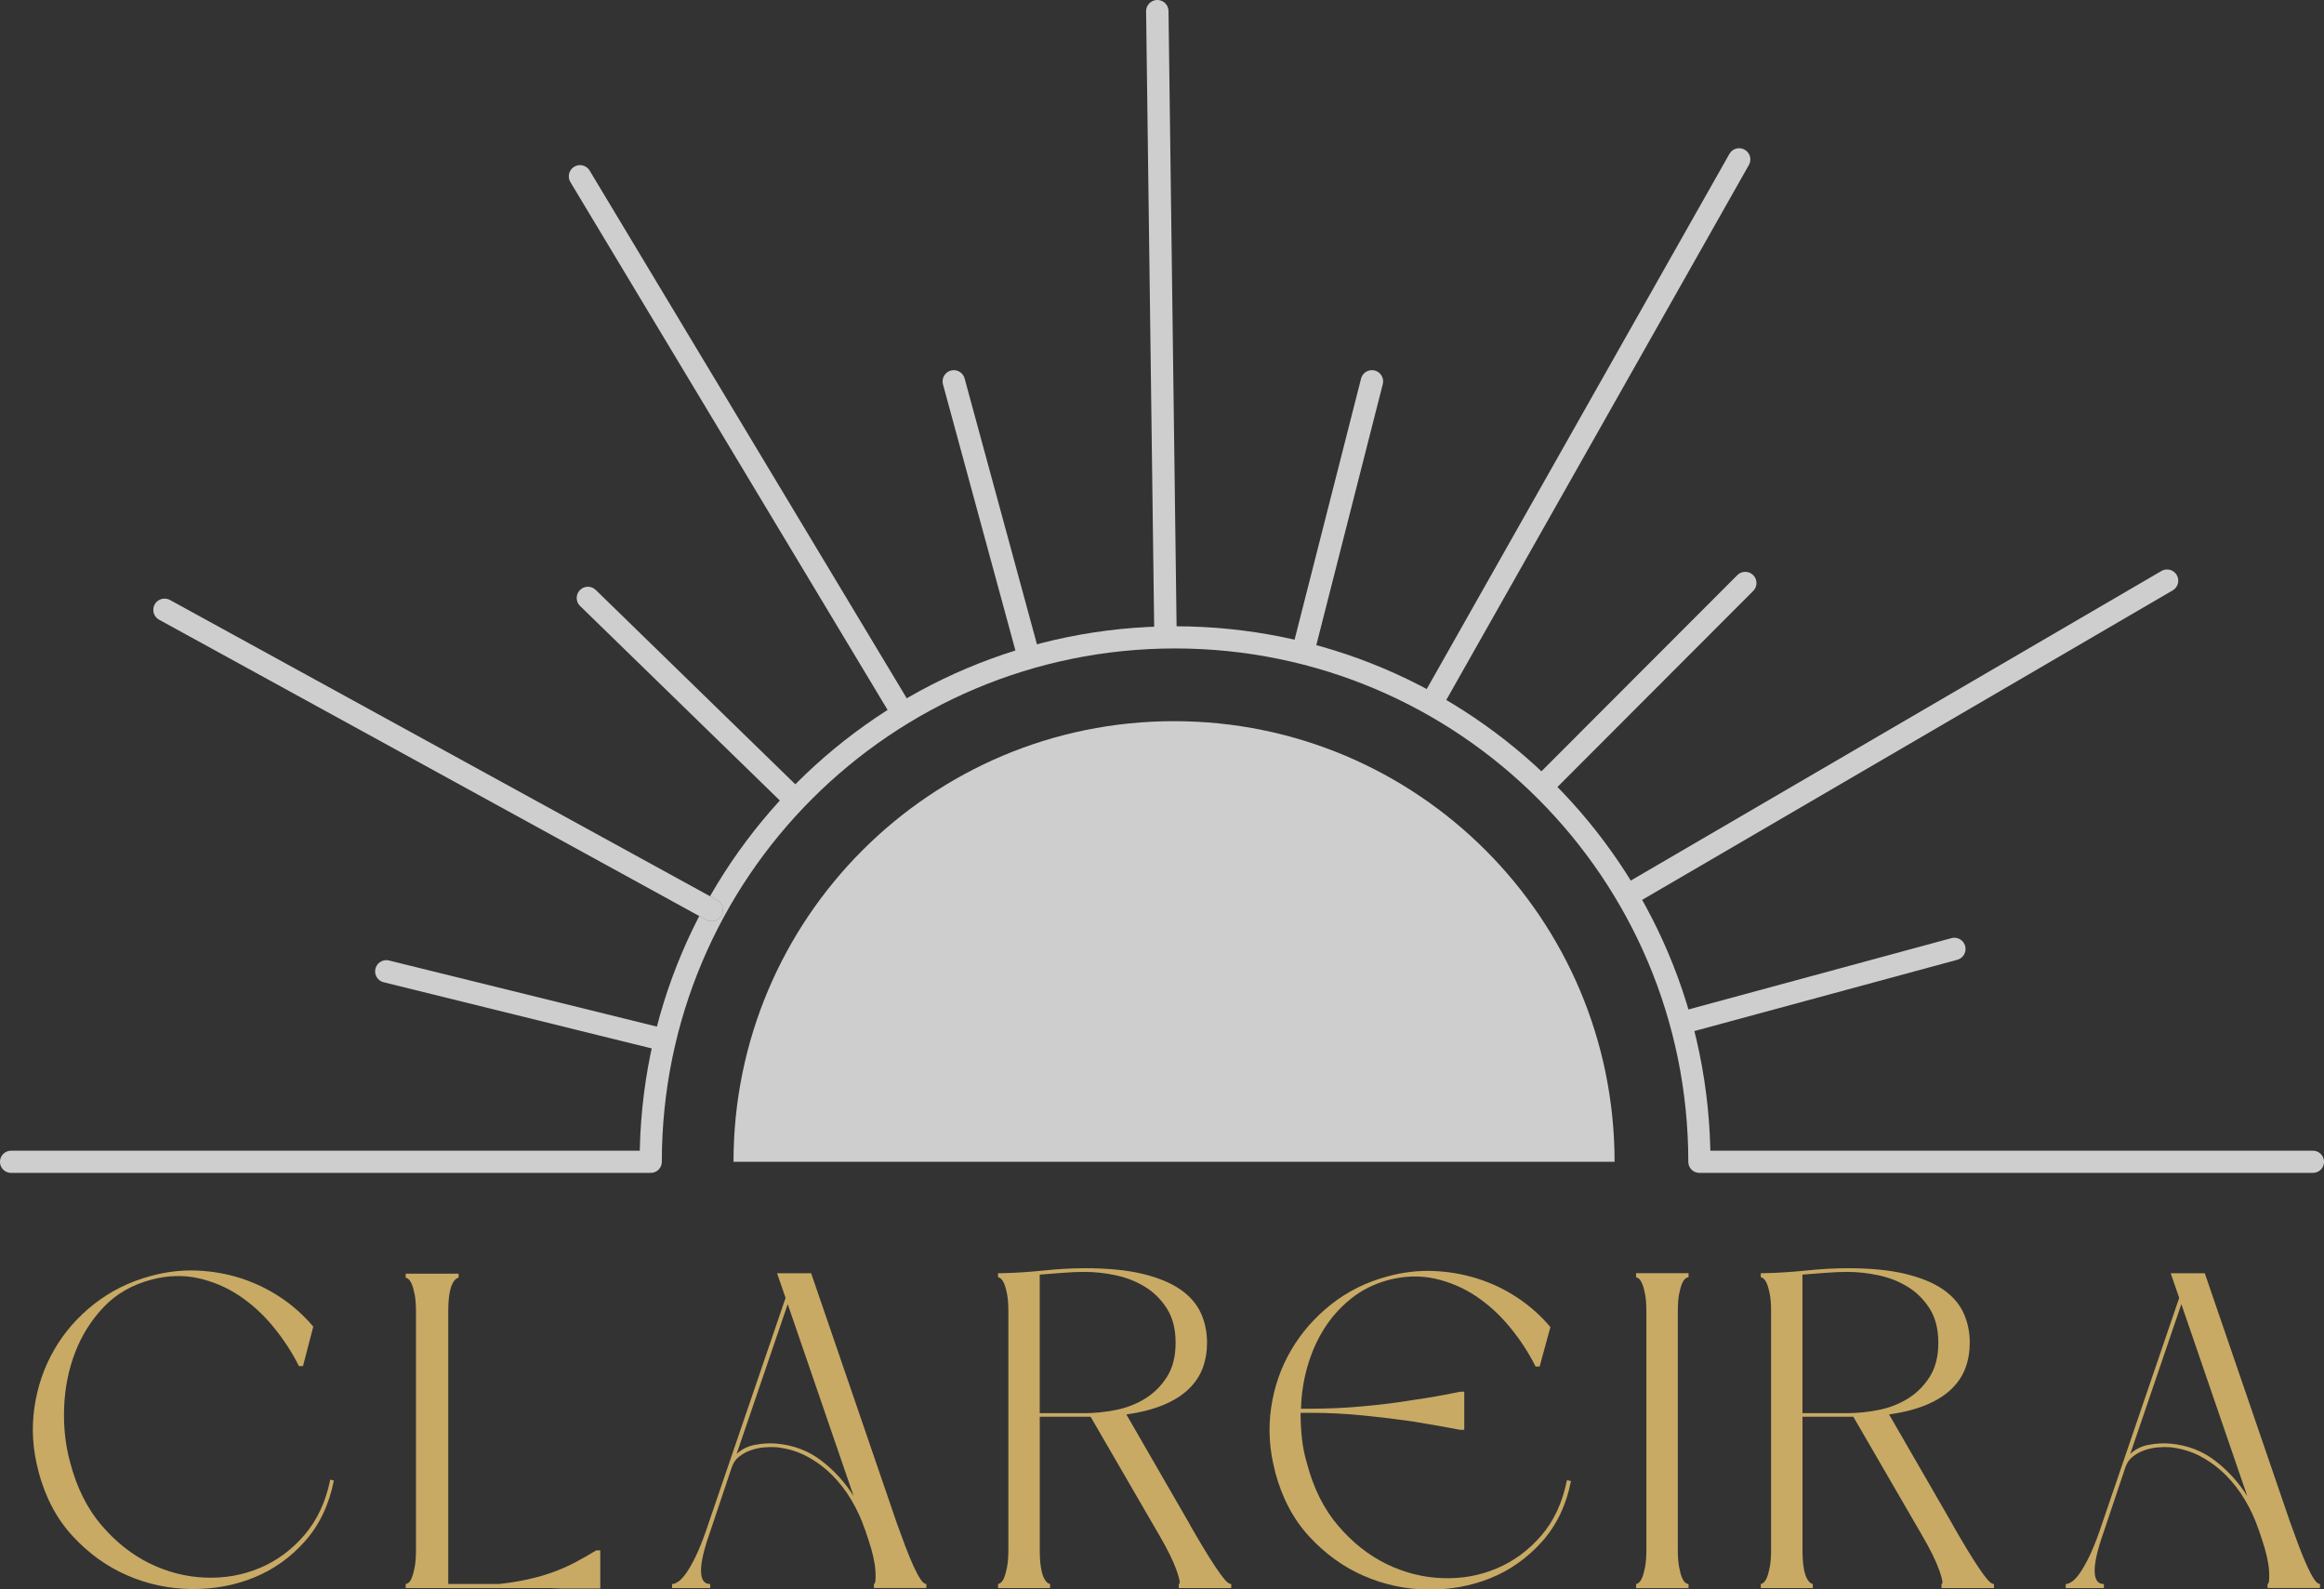
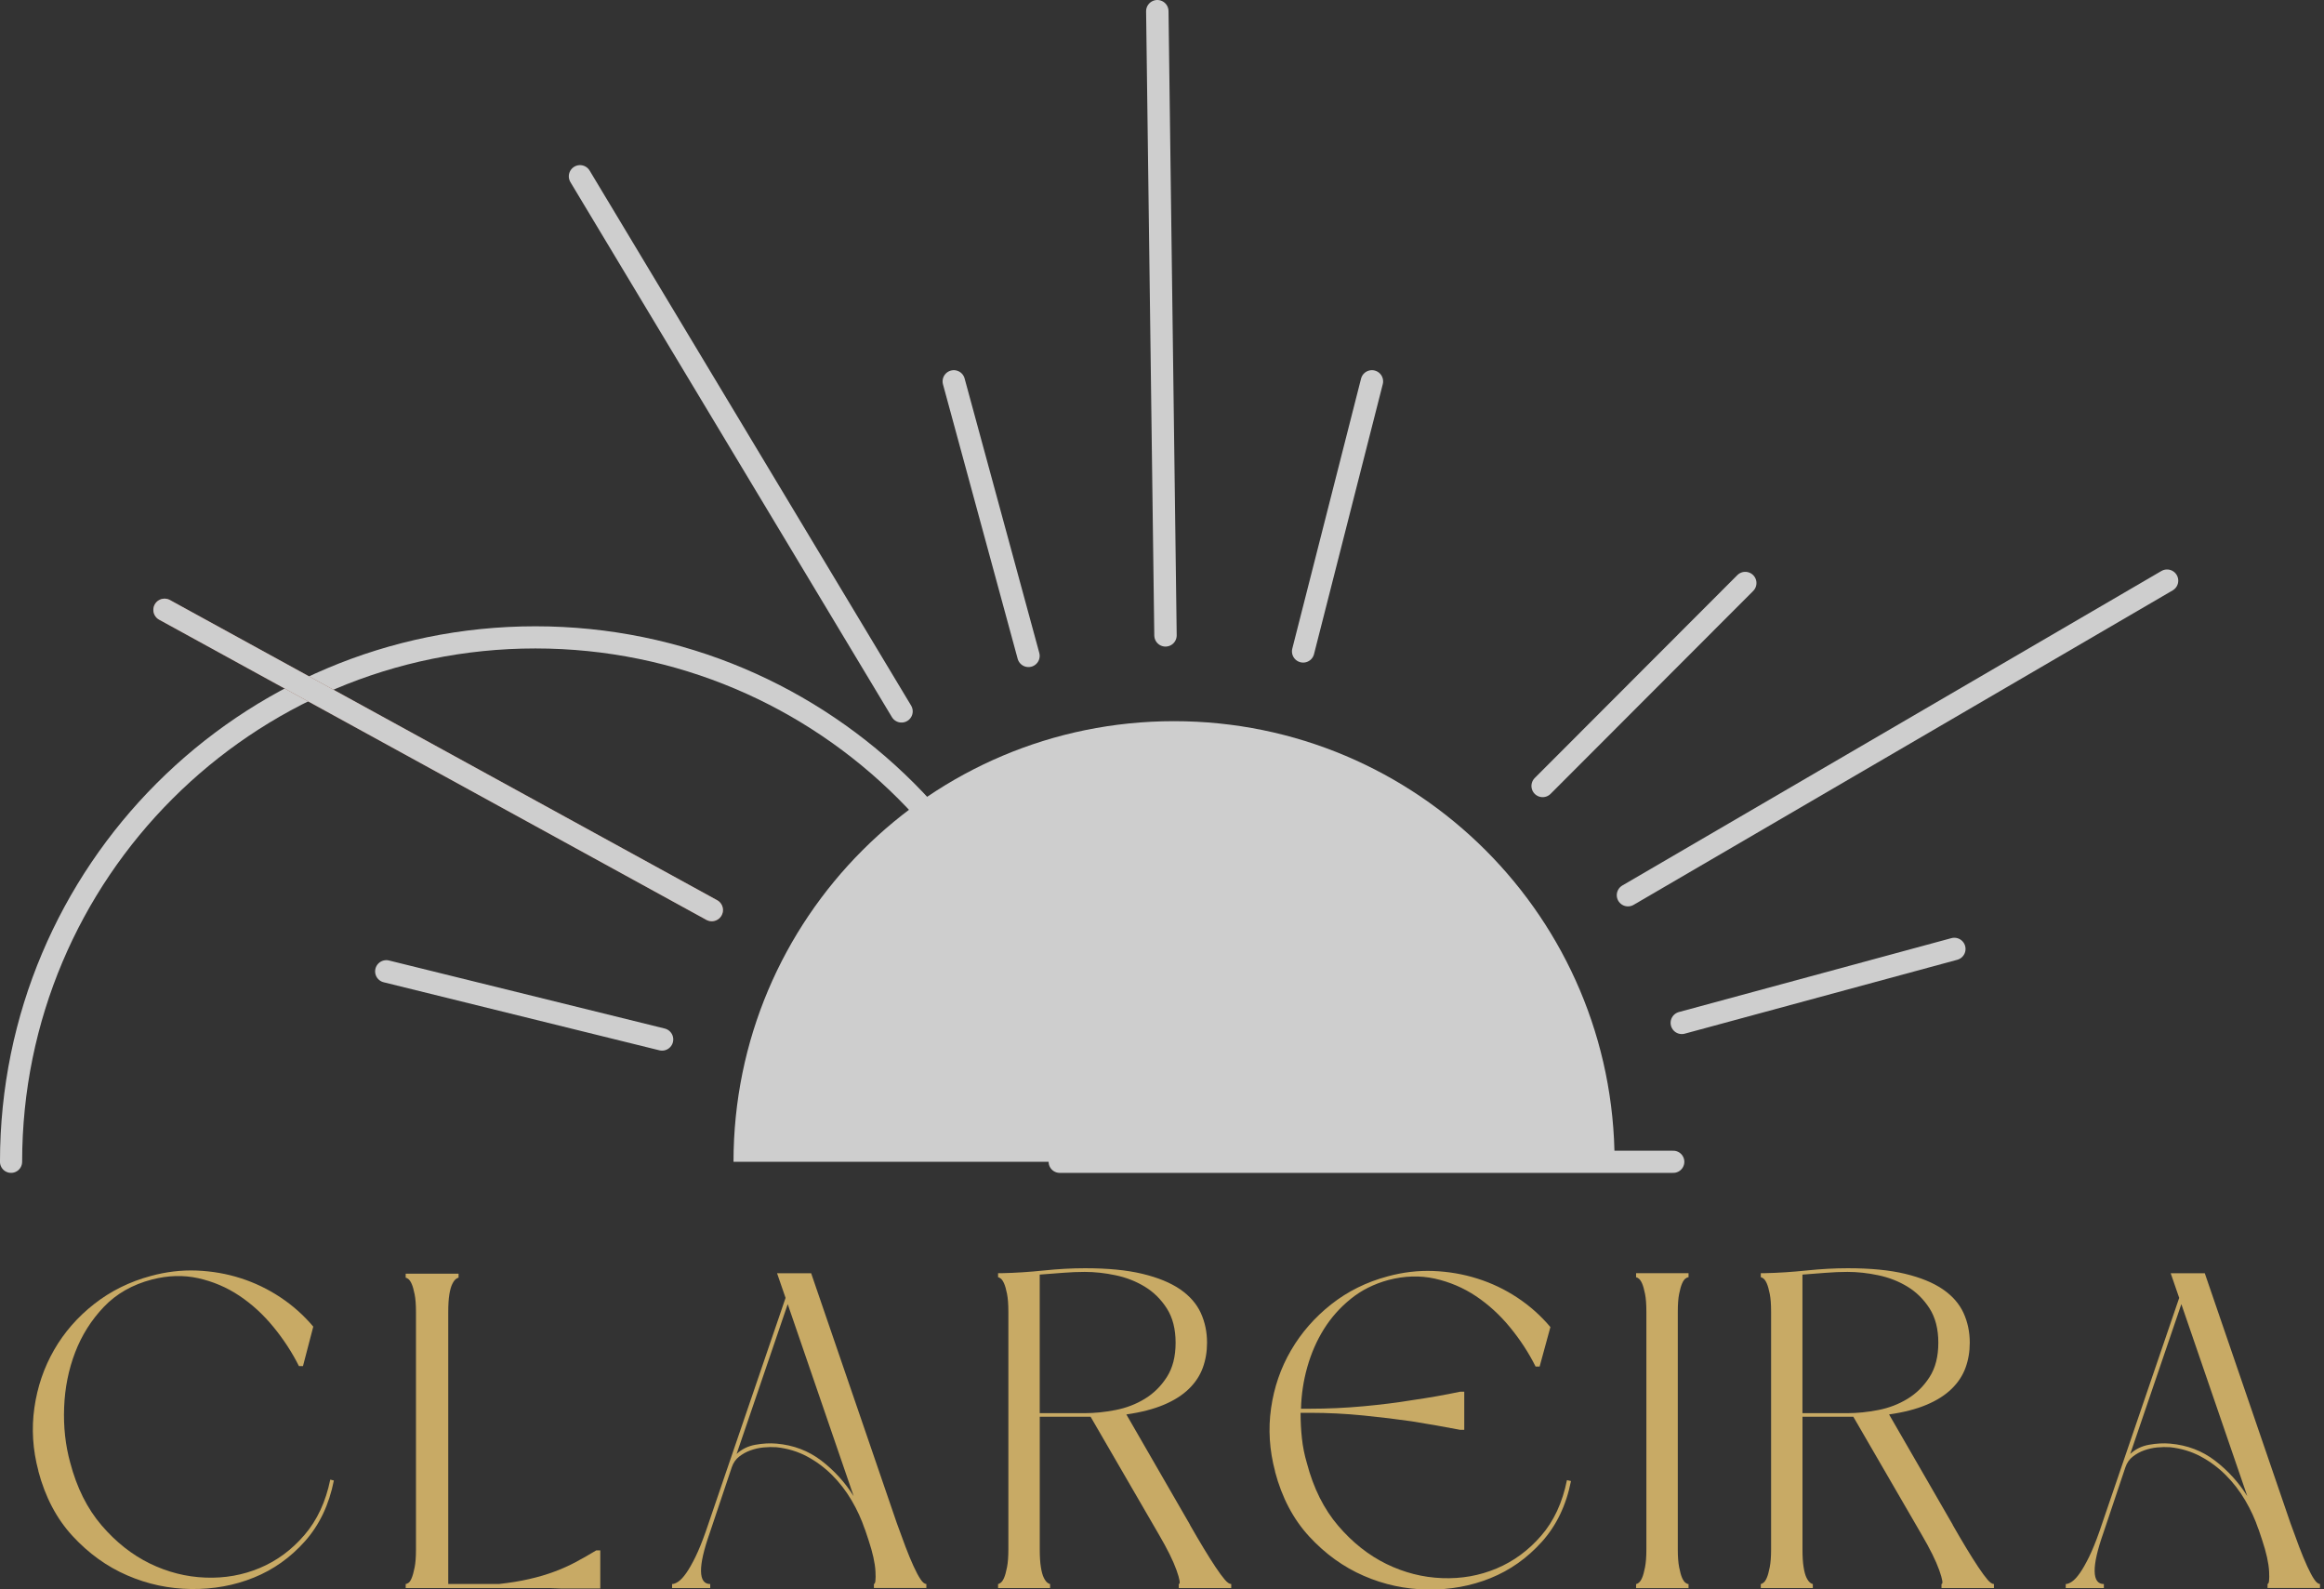
<svg xmlns="http://www.w3.org/2000/svg" id="Camada_2" data-name="Camada 2" viewBox="0 0 638.8 436.8">
  <rect x="0" y="0" width="638.8" height="436.8" fill="#333333" stroke="none" />
  <defs>
    <style>      .cls-1 {        fill: #c8aa65;      }      .cls-2 {        stroke: #af6550;      }      .cls-2, .cls-3 {        stroke-width: 6.16px;      }      .cls-2, .cls-3, .cls-4 {        fill: none;        stroke-linecap: round;        stroke-linejoin: round;      }      .cls-5 {        fill: #fff;      }      .cls-3, .cls-4 {        stroke: #fff;      }      .cls-4 {        stroke-width: 6.09px;      }      .cls-6 {        opacity: .76;      }    </style>
  </defs>
  <g id="Camada_1-2" data-name="Camada 1">
    <g>
      <g>
        <path class="cls-1" d="M10.56,404.26c-1.56-5.83-1.93-11.63-1.11-17.38.82-5.75,2.63-11.05,5.42-15.9,2.79-4.85,6.47-9.06,11.03-12.63,4.56-3.57,9.76-6.14,15.59-7.7,4.19-1.15,8.38-1.64,12.57-1.48,4.19.17,8.22.86,12.08,2.1,3.86,1.23,7.5,2.98,10.91,5.24,3.41,2.26,6.43,4.95,9.06,8.07l-2.83,10.85h-1.11c-1.89-3.78-4.23-7.37-7.03-10.78-2.79-3.41-5.92-6.27-9.37-8.57-3.45-2.3-7.21-3.9-11.28-4.81-4.07-.9-8.32-.78-12.76.37-5.34,1.4-9.74,3.9-13.19,7.52-3.45,3.62-6.08,7.79-7.89,12.51-1.81,4.73-2.82,9.76-3.02,15.1-.21,5.34.35,10.4,1.66,15.16,1.81,6.9,4.68,12.65,8.63,17.26,3.94,4.6,8.36,8.09,13.25,10.48,4.89,2.38,9.98,3.68,15.28,3.88,5.3.21,10.29-.68,14.98-2.65s8.77-4.99,12.26-9.06c3.49-4.07,5.85-9.14,7.09-15.22l.99.25c-1.32,6.66-3.97,12.22-7.95,16.7-3.99,4.48-8.67,7.81-14.05,9.98-5.38,2.18-11.14,3.22-17.26,3.14-6.12-.08-11.98-1.33-17.56-3.76-5.59-2.42-10.58-6.02-14.98-10.78-4.4-4.76-7.54-10.72-9.43-17.87Z" />
        <path class="cls-1" d="M126.05,351.13c-.17,0-.41.12-.74.37-.33.25-.66.7-.99,1.36-.33.66-.6,1.6-.8,2.83-.21,1.23-.31,2.88-.31,4.93v74.69h13.93c3.04-.33,5.81-.78,8.32-1.36,2.51-.57,4.81-1.25,6.9-2.03,2.1-.78,4.07-1.66,5.92-2.65,1.85-.99,3.72-2.05,5.61-3.2h1.11v10.48h-10.6l-3.2-.12h-39.69v-1.11c.16,0,.41-.1.74-.31.33-.2.64-.66.92-1.36.29-.7.55-1.66.8-2.9.25-1.23.37-2.88.37-4.93v-65.2c0-2.05-.12-3.7-.37-4.93-.25-1.23-.51-2.18-.8-2.83-.29-.66-.6-1.11-.92-1.36-.33-.25-.58-.37-.74-.37v-1.11h14.54v1.11Z" />
        <path class="cls-1" d="M237.72,420.28c-.91-2.71-2.12-5.36-3.64-7.95-1.52-2.59-3.31-4.91-5.36-6.96-2.05-2.05-4.36-3.76-6.9-5.12-2.55-1.36-5.34-2.2-8.38-2.53-1.15-.08-2.34-.06-3.57.06-1.23.12-2.42.39-3.57.8-1.15.41-2.2.99-3.14,1.73-.95.74-1.62,1.73-2.03,2.96l-6.04,18c-1.65,4.68-2.45,8.2-2.4,10.54.04,2.34.88,3.51,2.53,3.51v1.11h-10.48v-1.11c.49,0,1.07-.23,1.73-.68.66-.45,1.38-1.23,2.16-2.34.78-1.11,1.62-2.59,2.53-4.44.9-1.85,1.85-4.17,2.83-6.96l21.94-64.22-2.34-6.78h9.37l23.54,68.65c.82,2.3,1.62,4.48,2.4,6.53.78,2.05,1.52,3.84,2.22,5.36.7,1.52,1.33,2.71,1.91,3.57.57.86,1.11,1.29,1.6,1.29v1.11h-14.42v-1.11c.41,0,.55-1.15.43-3.45-.12-2.3-.76-5.18-1.91-8.63l-.99-2.96ZM202.47,399.57c1.4-1.31,3.12-2.16,5.18-2.53,2.05-.37,3.98-.47,5.79-.31,4.68.41,8.79,1.97,12.33,4.68,3.53,2.71,6.49,5.96,8.87,9.74l-18.12-52.75-14.05,41.17Z" />
        <path class="cls-1" d="M327.08,419.05c1.31,2.3,2.57,4.44,3.76,6.41,1.19,1.97,2.28,3.7,3.27,5.18.99,1.48,1.83,2.63,2.53,3.45.7.82,1.29,1.23,1.79,1.23v1.11h-14.42v-1.11c.49,0,.28-1.27-.62-3.82-.91-2.55-2.51-5.79-4.82-9.74l-18.8-32.42h-13.97v36.48c0,1.97.1,3.6.31,4.87.2,1.27.47,2.24.8,2.9.33.66.66,1.11.99,1.36.33.25.57.37.74.37v1.11h-14.3v-1.11c.16,0,.41-.12.74-.37.33-.25.64-.7.92-1.36.29-.66.55-1.62.8-2.9.25-1.27.37-2.9.37-4.87v-65.33c0-2.05-.12-3.7-.37-4.93-.25-1.23-.51-2.18-.8-2.83-.29-.66-.6-1.11-.92-1.36-.33-.25-.58-.37-.74-.37v-1.11h1.11c3.7-.08,7.52-.33,11.46-.74,3.94-.41,7.72-.62,11.34-.62,6.24,0,11.5.51,15.78,1.54,4.27,1.03,7.72,2.45,10.35,4.25,2.63,1.81,4.52,3.97,5.67,6.47,1.15,2.51,1.73,5.24,1.73,8.2,0,2.46-.39,4.77-1.17,6.9-.78,2.14-2.05,4.07-3.82,5.79-1.77,1.73-4.07,3.19-6.9,4.38-2.83,1.19-6.27,2.08-10.29,2.65l17.5,30.32ZM285.79,350.27v38.09h12.37c2.72,0,5.54-.29,8.47-.86,2.93-.57,5.61-1.6,8.04-3.08,2.43-1.48,4.45-3.47,6.06-5.98,1.61-2.51,2.41-5.65,2.41-9.43s-.81-6.92-2.41-9.43c-1.61-2.51-3.63-4.5-6.06-5.98-2.43-1.48-5.11-2.53-8.04-3.14-2.93-.62-5.75-.92-8.47-.92-1.9,0-3.9.08-6,.25-2.1.17-4.23.33-6.37.49Z" />
        <path class="cls-1" d="M350.49,404.38c-1.56-5.83-1.93-11.63-1.11-17.38.82-5.75,2.65-11.05,5.48-15.9,2.83-4.85,6.51-9.06,11.03-12.63,4.52-3.57,9.69-6.14,15.53-7.7,4.19-1.15,8.38-1.64,12.57-1.48,4.19.17,8.24.86,12.14,2.1,3.9,1.23,7.56,2.98,10.97,5.24,3.41,2.26,6.43,4.95,9.06,8.07l-2.96,10.85h-1.11c-1.89-3.78-4.23-7.37-7.03-10.78-2.79-3.41-5.92-6.26-9.37-8.57-3.45-2.3-7.21-3.9-11.28-4.81-4.07-.9-8.32-.78-12.76.37-3.94,1.07-7.4,2.79-10.35,5.18-2.96,2.38-5.42,5.16-7.4,8.32-1.97,3.16-3.49,6.64-4.56,10.42-1.07,3.78-1.64,7.6-1.73,11.46h2.47c4.93,0,9.84-.23,14.73-.68,4.89-.45,9.31-1.01,13.25-1.66,4.6-.66,9.04-1.44,13.31-2.34h1.11v10.48h-1.11c-4.27-.82-8.71-1.6-13.31-2.34-3.94-.57-8.36-1.11-13.25-1.6-4.89-.49-9.8-.74-14.73-.74h-2.59c0,2.38.12,4.73.37,7.03.25,2.3.7,4.56,1.36,6.78,1.81,6.9,4.68,12.65,8.63,17.26,3.94,4.6,8.36,8.09,13.25,10.48,4.89,2.38,9.98,3.68,15.28,3.88,5.3.21,10.29-.68,14.98-2.65s8.77-4.97,12.26-9c3.49-4.02,5.85-9.12,7.09-15.28l1.11.25c-1.32,6.66-3.99,12.22-8.01,16.7-4.03,4.48-8.73,7.81-14.11,9.98-5.38,2.18-11.14,3.22-17.26,3.14-6.12-.08-11.98-1.33-17.56-3.76-5.59-2.42-10.58-6.02-14.98-10.78-4.4-4.76-7.54-10.72-9.43-17.87Z" />
        <path class="cls-1" d="M464.13,351.01c-.25,0-.54.12-.86.37-.33.25-.64.7-.92,1.36-.29.66-.55,1.6-.8,2.83-.25,1.23-.37,2.88-.37,4.93v65.33c0,1.97.12,3.6.37,4.87.25,1.27.51,2.24.8,2.9.29.66.6,1.11.92,1.36.33.25.62.37.86.37v1.11h-14.42v-1.11c.16,0,.41-.12.74-.37.33-.25.64-.7.92-1.36.29-.66.55-1.62.8-2.9.25-1.27.37-2.9.37-4.87v-65.33c0-2.05-.12-3.7-.37-4.93-.25-1.23-.51-2.18-.8-2.83-.29-.66-.6-1.11-.92-1.36-.33-.25-.58-.37-.74-.37v-1.11h14.42v1.11Z" />
        <path class="cls-1" d="M536.73,419.05c1.31,2.3,2.57,4.44,3.76,6.41,1.19,1.97,2.28,3.7,3.27,5.18.99,1.48,1.83,2.63,2.53,3.45.7.82,1.29,1.23,1.79,1.23v1.11h-14.42v-1.11c.49,0,.28-1.27-.62-3.82-.91-2.55-2.51-5.79-4.82-9.74l-18.8-32.42h-13.97v36.48c0,1.97.1,3.6.31,4.87.2,1.27.47,2.24.8,2.9.33.66.66,1.11.99,1.36.33.25.57.37.74.37v1.11h-14.3v-1.11c.16,0,.41-.12.74-.37.33-.25.64-.7.92-1.36.29-.66.55-1.62.8-2.9.25-1.27.37-2.9.37-4.87v-65.33c0-2.05-.12-3.7-.37-4.93-.25-1.23-.51-2.18-.8-2.83-.29-.66-.6-1.11-.92-1.36-.33-.25-.58-.37-.74-.37v-1.11h1.11c3.7-.08,7.52-.33,11.46-.74,3.94-.41,7.72-.62,11.34-.62,6.24,0,11.5.51,15.78,1.54,4.27,1.03,7.72,2.45,10.35,4.25,2.63,1.81,4.52,3.97,5.67,6.47,1.15,2.51,1.73,5.24,1.73,8.2,0,2.46-.39,4.77-1.17,6.9-.78,2.14-2.05,4.07-3.82,5.79-1.77,1.73-4.07,3.19-6.9,4.38-2.83,1.19-6.27,2.08-10.29,2.65l17.5,30.32ZM495.44,350.27v38.09h12.37c2.72,0,5.54-.29,8.47-.86,2.93-.57,5.61-1.6,8.04-3.08,2.43-1.48,4.45-3.47,6.06-5.98,1.61-2.51,2.41-5.65,2.41-9.43s-.81-6.92-2.41-9.43c-1.61-2.51-3.63-4.5-6.06-5.98-2.43-1.48-5.11-2.53-8.04-3.14-2.93-.62-5.75-.92-8.47-.92-1.9,0-3.9.08-6,.25-2.1.17-4.23.33-6.37.49Z" />
        <path class="cls-1" d="M620.79,420.28c-.91-2.71-2.12-5.36-3.64-7.95-1.52-2.59-3.31-4.91-5.36-6.96-2.05-2.05-4.36-3.76-6.9-5.12-2.55-1.36-5.34-2.2-8.38-2.53-1.15-.08-2.34-.06-3.57.06-1.23.12-2.42.39-3.57.8-1.15.41-2.2.99-3.14,1.73-.95.74-1.62,1.73-2.03,2.96l-6.04,18c-1.65,4.68-2.45,8.2-2.4,10.54.04,2.34.88,3.51,2.53,3.51v1.11h-10.48v-1.11c.49,0,1.07-.23,1.73-.68.66-.45,1.38-1.23,2.16-2.34.78-1.11,1.62-2.59,2.53-4.44.9-1.85,1.85-4.17,2.83-6.96l21.94-64.22-2.34-6.78h9.37l23.54,68.65c.82,2.3,1.62,4.48,2.4,6.53.78,2.05,1.52,3.84,2.22,5.36.7,1.52,1.33,2.71,1.91,3.57.57.86,1.11,1.29,1.6,1.29v1.11h-14.42v-1.11c.41,0,.55-1.15.43-3.45-.12-2.3-.76-5.18-1.91-8.63l-.99-2.96ZM585.54,399.57c1.4-1.31,3.12-2.16,5.18-2.53,2.05-.37,3.98-.47,5.79-.31,4.68.41,8.79,1.97,12.33,4.68,3.53,2.71,6.49,5.96,8.87,9.74l-18.12-52.75-14.05,41.17Z" />
      </g>
      <g class="cls-6">
-         <path class="cls-4" d="M3.04,319.28h175.83c0-79.59,64.52-144.12,144.12-144.12s144.12,64.52,144.12,144.12h168.65" />
+         <path class="cls-4" d="M3.04,319.28c0-79.59,64.52-144.12,144.12-144.12s144.12,64.52,144.12,144.12h168.65" />
        <line class="cls-3" x1="537.19" y1="260.79" x2="462.28" y2="281.1" />
        <line class="cls-3" x1="595.66" y1="159.58" x2="447.48" y2="246.01" />
        <line class="cls-3" x1="479.72" y1="160.23" x2="424.03" y2="215.99" />
-         <line class="cls-3" x1="478.04" y1="43.82" x2="393.57" y2="193.13" />
        <line class="cls-3" x1="377.1" y1="104.81" x2="358.2" y2="179.01" />
        <line class="cls-3" x1="318.11" y1="3.08" x2="320.36" y2="174.61" />
        <line class="cls-3" x1="262.17" y1="104.81" x2="282.7" y2="180.24" />
        <line class="cls-3" x1="159.43" y1="48.46" x2="247.8" y2="195.49" />
-         <line class="cls-3" x1="161.6" y1="164.33" x2="218.09" y2="219.33" />
        <line class="cls-2" x1="45.23" y1="167.6" x2="195.64" y2="250.09" />
        <line class="cls-3" x1="45.23" y1="167.6" x2="195.64" y2="250.09" />
        <line class="cls-3" x1="106.19" y1="266.95" x2="181.98" y2="285.65" />
        <path class="cls-5" d="M322.71,198.19c-66.88,0-121.09,54.21-121.09,121.09h242.18c0-66.88-54.21-121.09-121.09-121.09Z" />
      </g>
    </g>
  </g>
</svg>